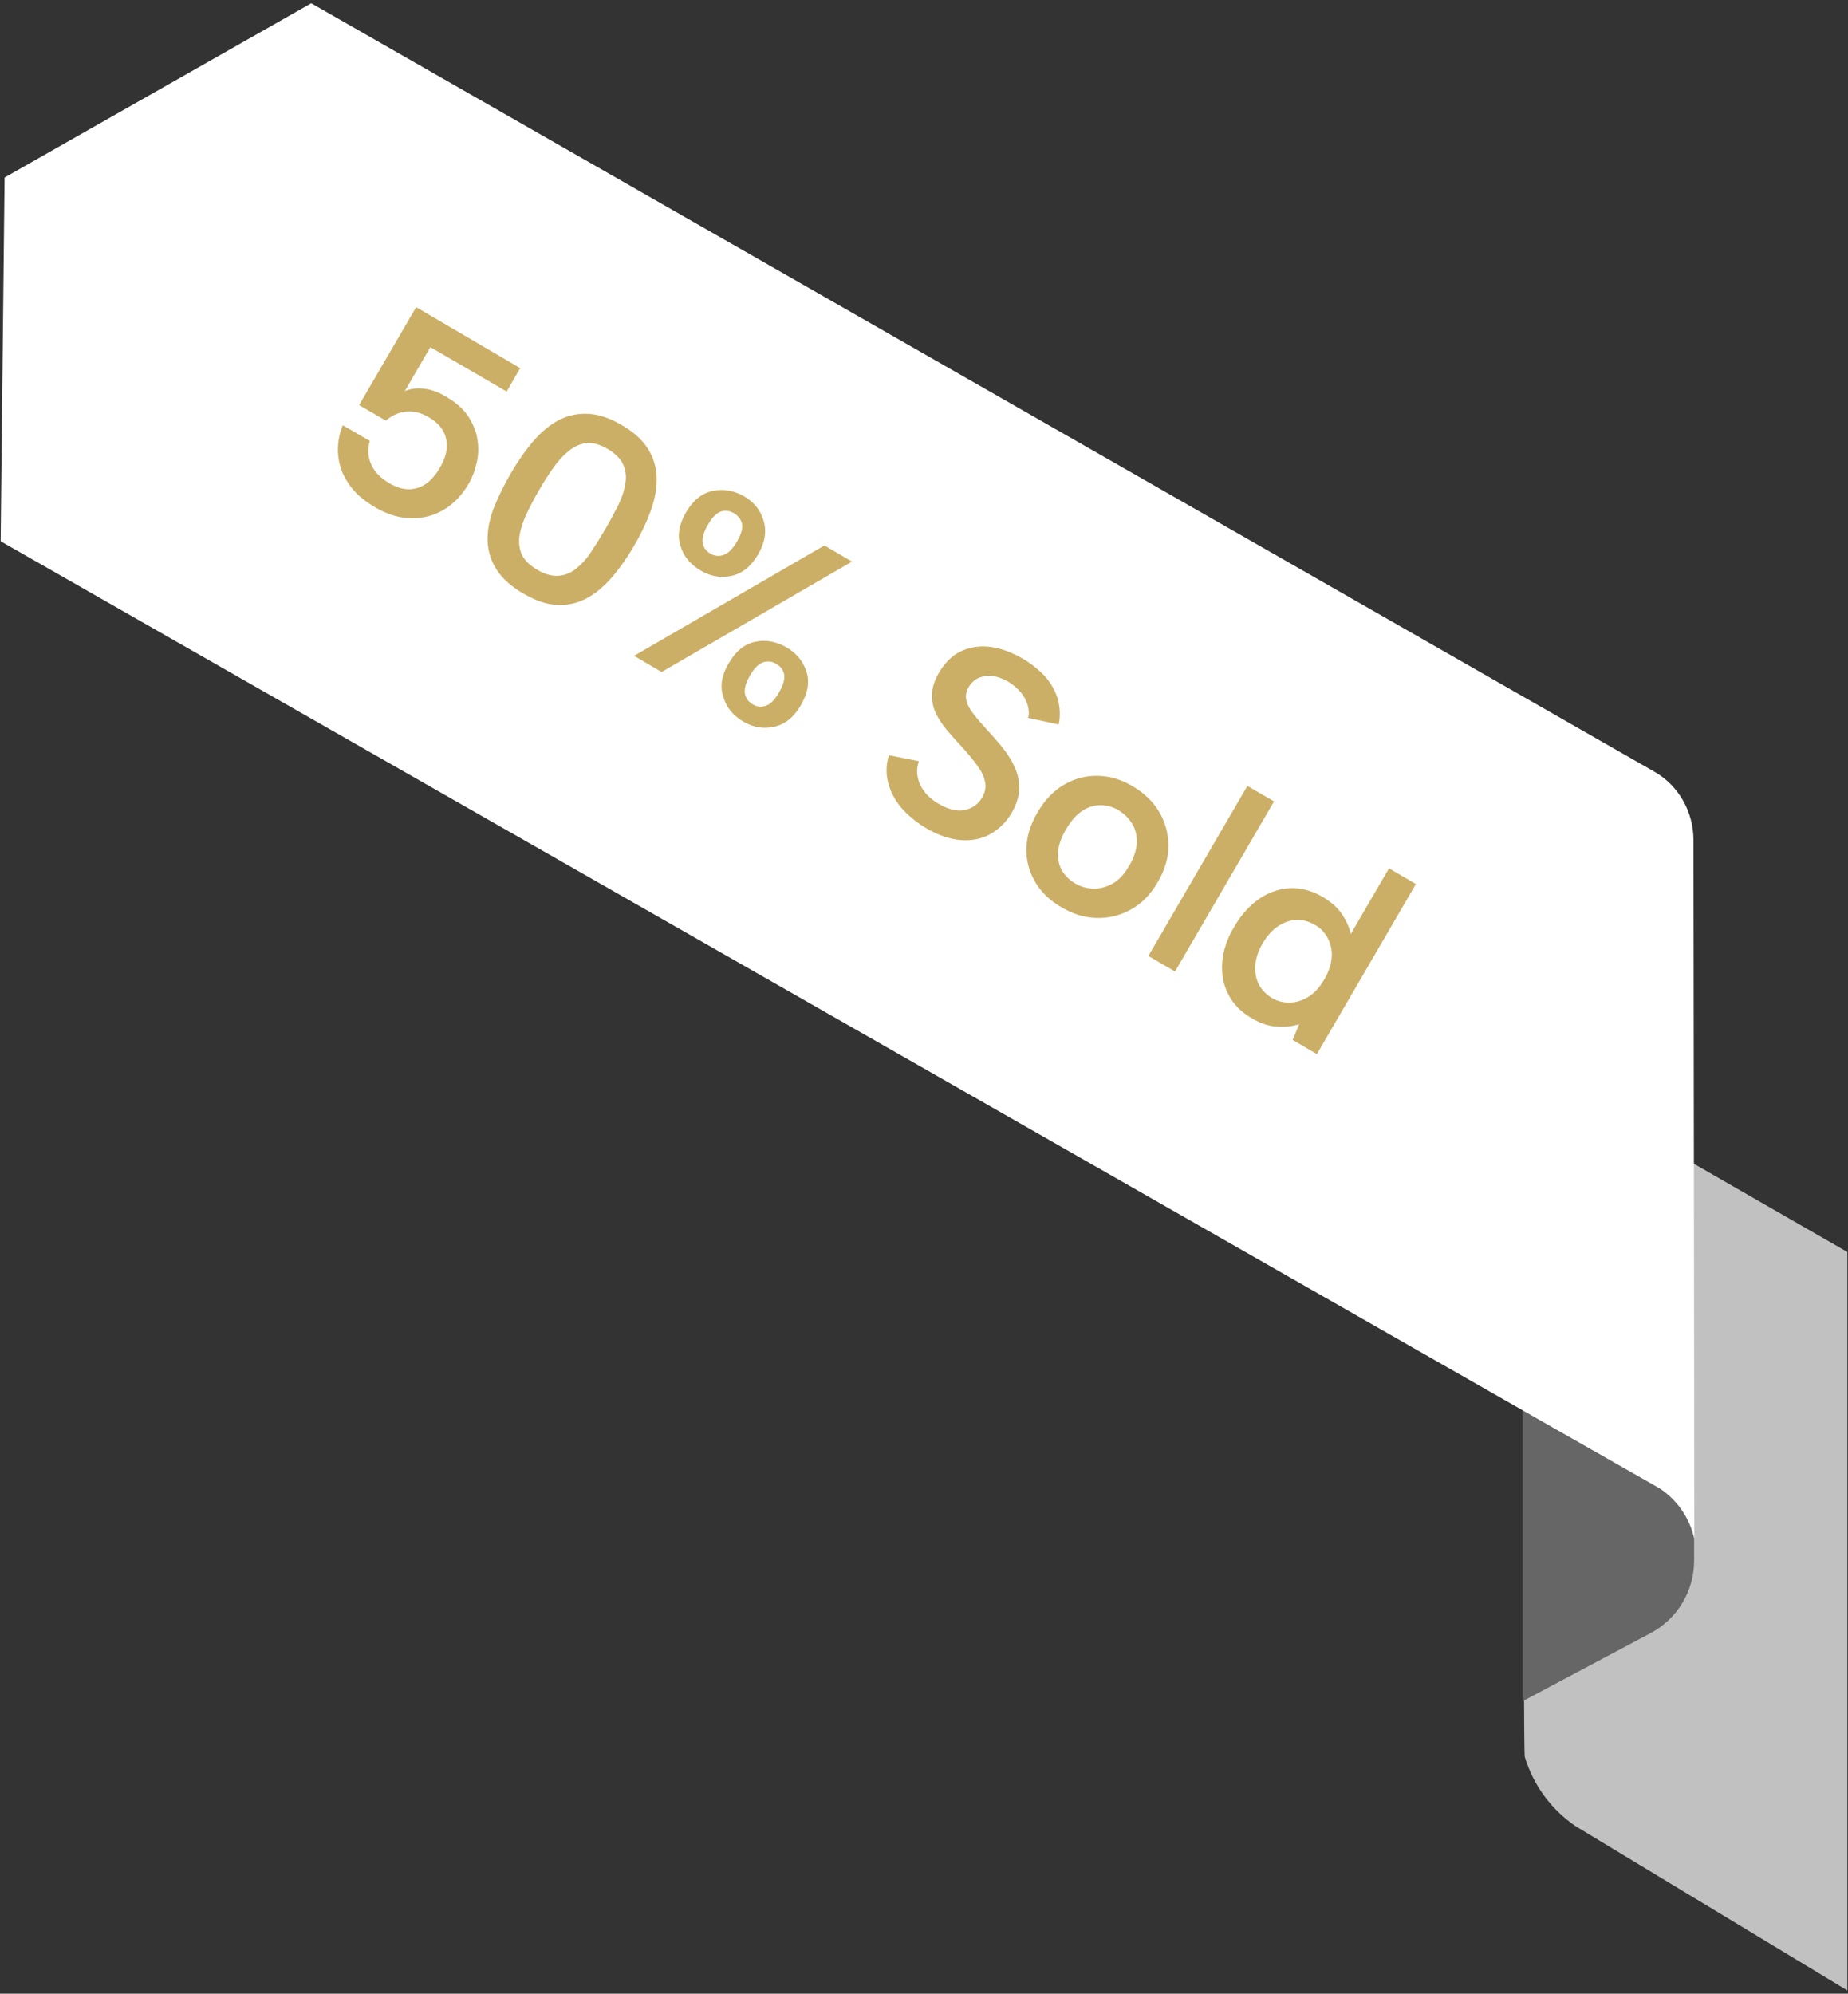
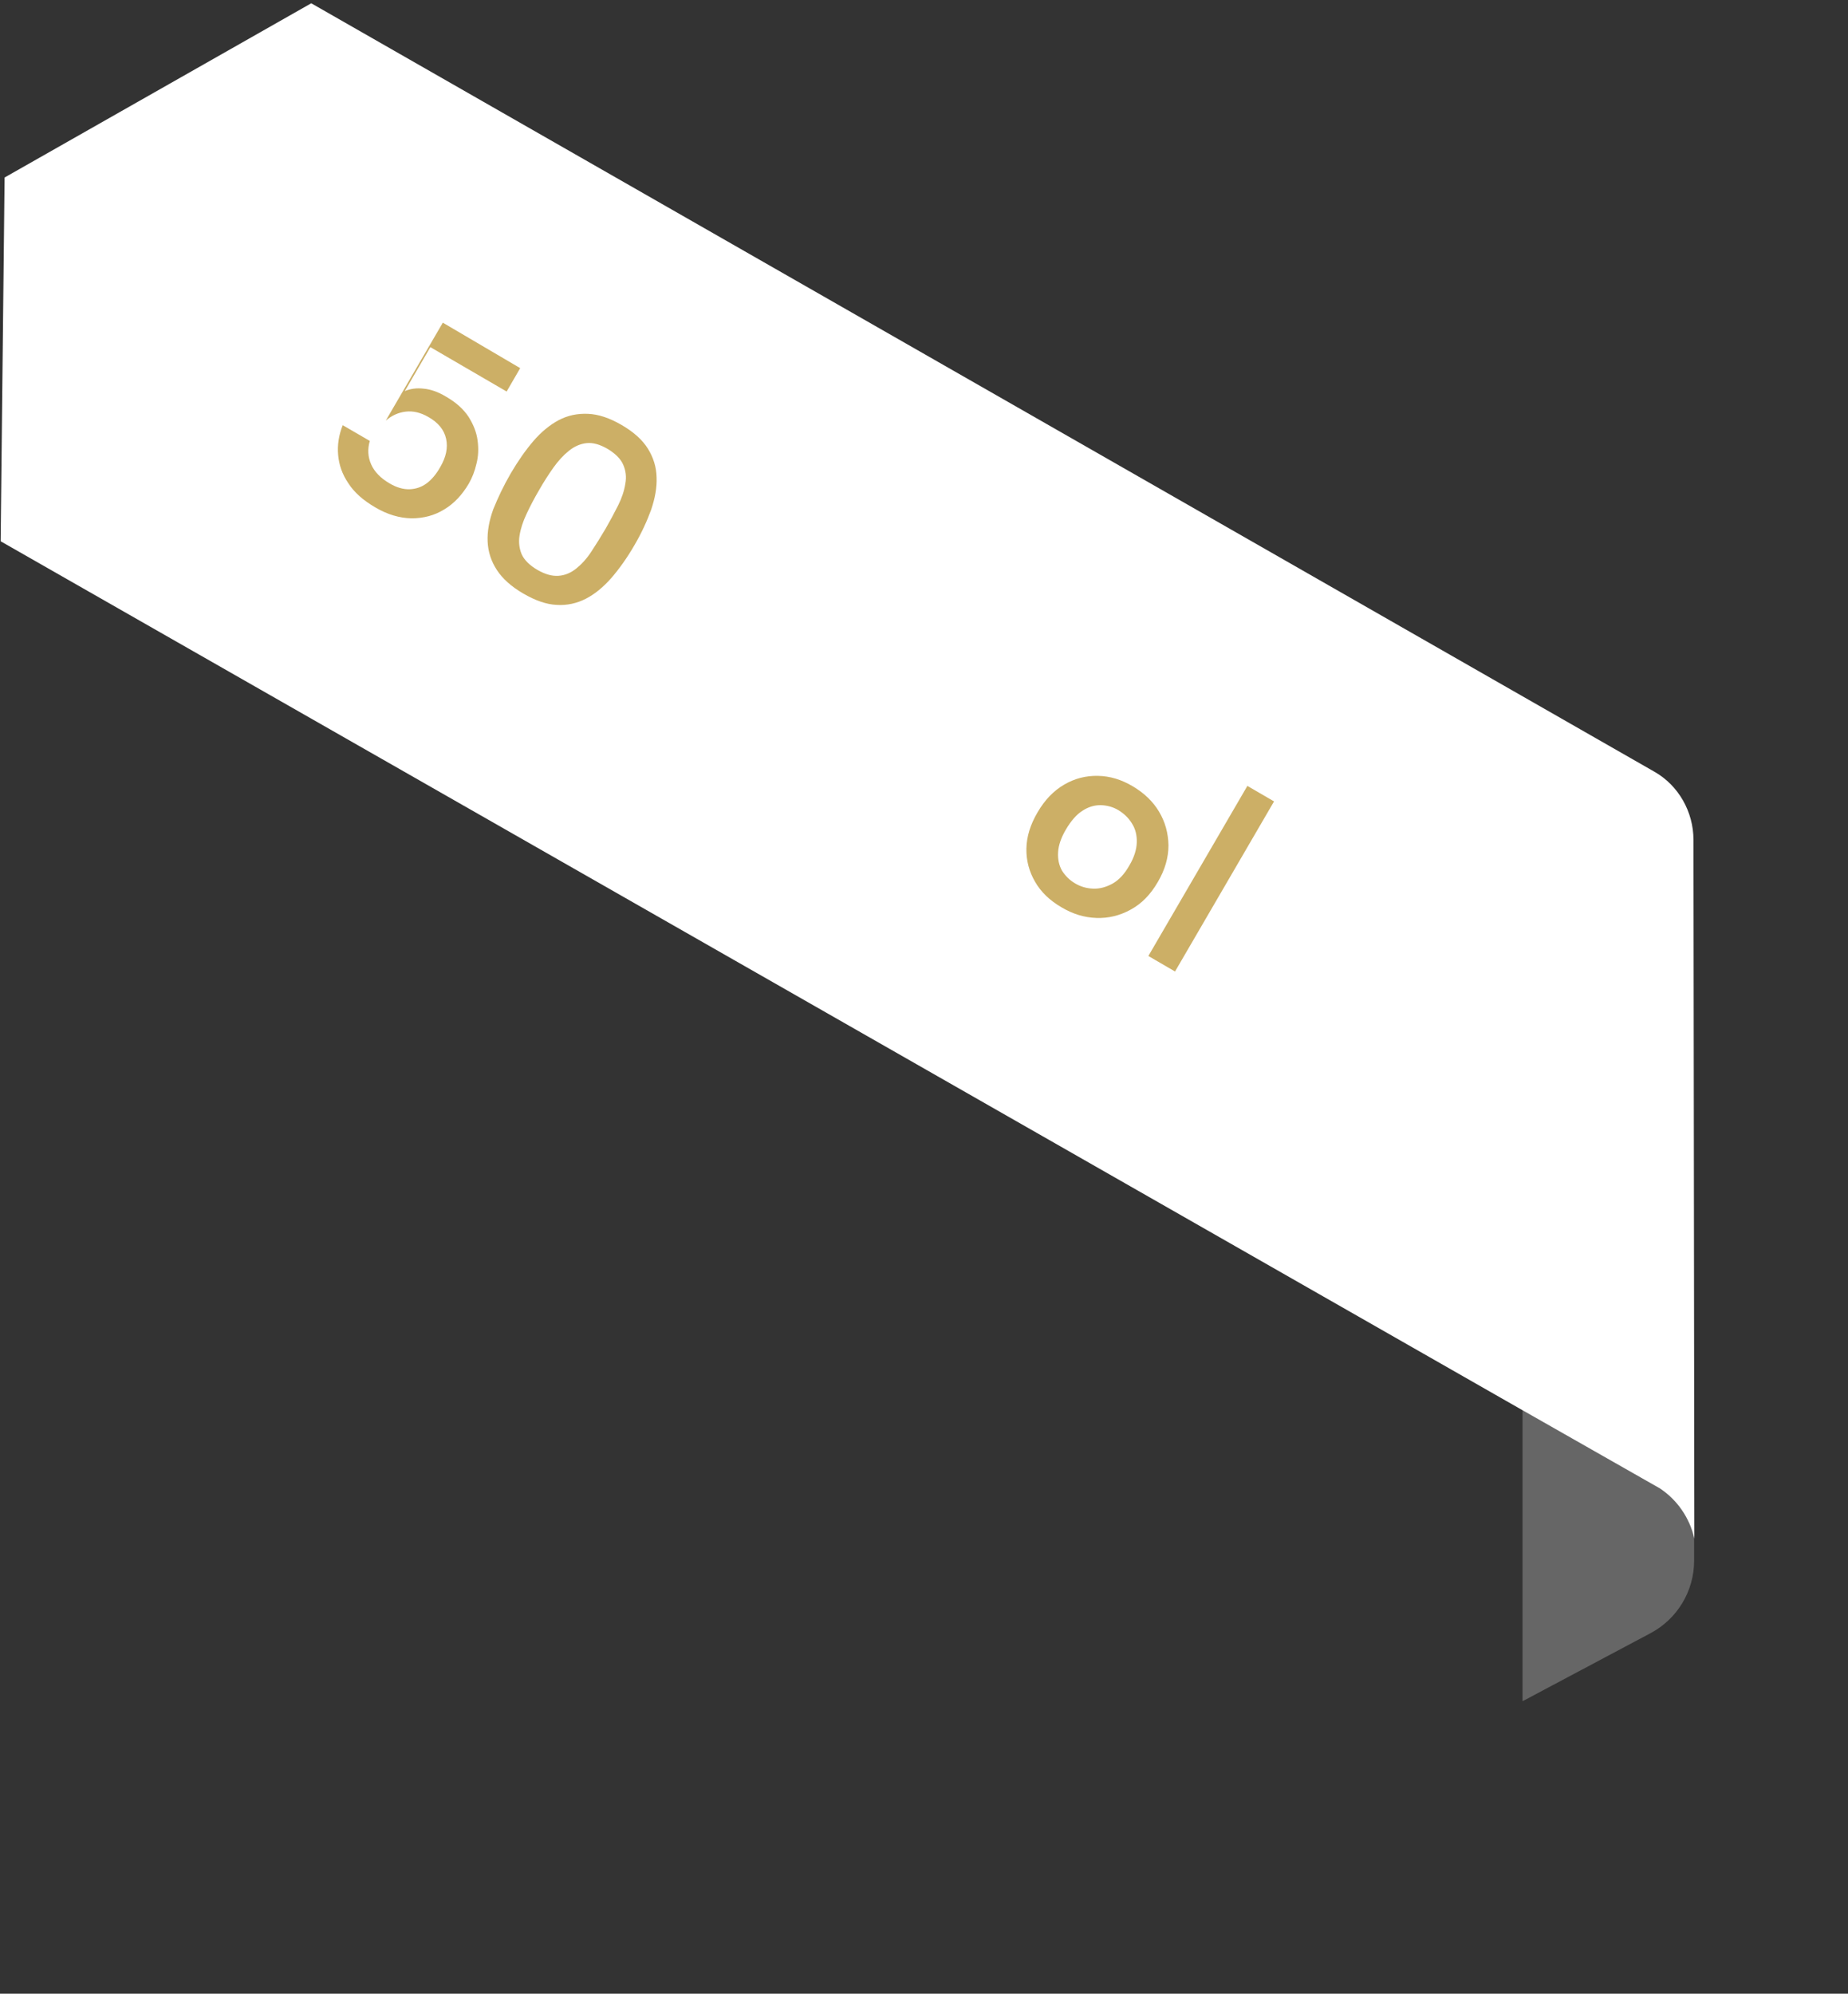
<svg xmlns="http://www.w3.org/2000/svg" version="1.1" id="Calque_1" x="0px" y="0px" viewBox="0 0 845.5 912" style="enable-background:new 0 0 845.5 912;" xml:space="preserve">
  <rect x="0" y="0" width="845.5" height="912" fill="#333333" stroke="none" />
  <style type="text/css">
	.st0{fill:#C1C1C1;}
	.st1{fill:#666666;}
	.st2{fill:#FFFFFF;}
	.st3{fill:#CCAF66;}
</style>
  <g>
    <g>
-       <path class="st0" d="M721.1,835.5L721.1,835.5l124.1,75V572.7l-117.3-67.4c-19.2,10.2-31.2,30.1-31.2,51.9v240.5v-227    c0,2,0.3,231,0.9,232.9C701.5,816.6,709.8,827.9,721.1,835.5z" />
      <path class="st1" d="M759.5,680.9L759.5,680.9l-62.9-35.9v133.2l58.5-31.1c12.3-6.5,20-19.3,20-33.2v-8.7v-1.8    C773,694.3,767.4,686.2,759.5,680.9z" />
      <path class="st2" d="M759.5,680.9c7.9,5.3,13.4,13.3,15.6,22.5c0,0.1,0,0.2,0.1,0.3l-0.4-319.5c0-12.8-6.8-24.9-17.9-31.2    L142.4,1.5L2.1,81.2L0.3,247.6l696.3,397.5L759.5,680.9L759.5,680.9z" />
    </g>
  </g>
  <g>
-     <path class="st3" d="M238,168.4l-6.2,10.7l-34.9-20.3l-11.7,20.1c2.6-1.1,5.5-1.5,8.7-1.1c3.2,0.3,6.6,1.5,10.1,3.6   c4.7,2.7,8.1,5.8,10.4,9.3c2.2,3.5,3.6,7,4.1,10.7c0.5,3.7,0.4,7.2-0.5,10.7c-0.8,3.5-2,6.5-3.5,9.1c-3,5.1-6.7,9.1-11.2,11.8   c-4.5,2.8-9.5,4.1-15,4.1c-5.5-0.1-11-1.7-16.6-5c-5.5-3.2-9.6-6.8-12.3-11c-2.8-4.1-4.3-8.4-4.7-13c-0.4-4.5,0.3-9.1,2.1-13.6   l12.4,7.2c-1.1,3.7-0.9,7.3,0.6,10.7c1.5,3.4,4.3,6.3,8.4,8.7c3.2,1.9,6.3,2.8,9.2,2.7c2.9-0.1,5.5-1,7.8-2.7   c2.3-1.7,4.4-4.2,6.2-7.4c2.7-4.6,3.6-8.9,2.7-13c-0.9-4.1-3.6-7.4-8.2-10c-3.5-2-6.9-2.8-10.3-2.4c-3.4,0.4-6.4,1.8-9.1,4.1   l-12.2-7.1l26.1-44.8L238,168.4z" />
+     <path class="st3" d="M238,168.4l-6.2,10.7l-34.9-20.3l-11.7,20.1c2.6-1.1,5.5-1.5,8.7-1.1c3.2,0.3,6.6,1.5,10.1,3.6   c4.7,2.7,8.1,5.8,10.4,9.3c2.2,3.5,3.6,7,4.1,10.7c0.5,3.7,0.4,7.2-0.5,10.7c-0.8,3.5-2,6.5-3.5,9.1c-3,5.1-6.7,9.1-11.2,11.8   c-4.5,2.8-9.5,4.1-15,4.1c-5.5-0.1-11-1.7-16.6-5c-5.5-3.2-9.6-6.8-12.3-11c-2.8-4.1-4.3-8.4-4.7-13c-0.4-4.5,0.3-9.1,2.1-13.6   l12.4,7.2c-1.1,3.7-0.9,7.3,0.6,10.7c1.5,3.4,4.3,6.3,8.4,8.7c3.2,1.9,6.3,2.8,9.2,2.7c2.9-0.1,5.5-1,7.8-2.7   c2.3-1.7,4.4-4.2,6.2-7.4c2.7-4.6,3.6-8.9,2.7-13c-0.9-4.1-3.6-7.4-8.2-10c-3.5-2-6.9-2.8-10.3-2.4c-3.4,0.4-6.4,1.8-9.1,4.1   l26.1-44.8L238,168.4z" />
    <path class="st3" d="M233.7,216.5c3.3-5.6,6.7-10.5,10.3-14.7c3.6-4.2,7.5-7.4,11.6-9.6c4.2-2.2,8.6-3.1,13.4-2.9   c4.8,0.2,9.9,1.9,15.4,5.1c5.5,3.2,9.5,6.8,12,10.8c2.5,4,3.9,8.4,4,13.1c0.2,4.7-0.7,9.6-2.5,14.9c-1.9,5.2-4.4,10.7-7.7,16.3   c-3.3,5.7-6.8,10.6-10.5,14.9c-3.7,4.2-7.6,7.4-11.7,9.5c-4.1,2.1-8.6,3.1-13.3,2.8c-4.7-0.2-9.8-2-15.3-5.2   c-5.5-3.2-9.5-6.8-12.1-10.8c-2.6-4-4-8.3-4.2-13c-0.2-4.6,0.7-9.6,2.6-14.8C227.8,227.7,230.4,222.2,233.7,216.5z M277.1,241.8   c2.1-3.7,4-7.2,5.7-10.6c1.7-3.4,2.8-6.7,3.3-9.9c0.6-3.2,0.2-6.1-1-8.8c-1.2-2.7-3.6-5-7-7.1c-3.6-2.1-6.8-3-9.7-2.7   c-2.9,0.3-5.6,1.5-8.1,3.5c-2.5,2-4.9,4.6-7.1,7.7c-2.2,3.1-4.4,6.5-6.5,10.2c-2.3,3.9-4.2,7.6-5.8,11c-1.6,3.4-2.7,6.7-3.2,9.9   c-0.5,3.1-0.1,6,1,8.6c1.2,2.6,3.6,5,7.2,7.1c3.5,2,6.6,2.9,9.6,2.7c2.9-0.2,5.6-1.3,8.1-3.3c2.5-2,4.8-4.5,6.9-7.7   C272.6,249.2,274.8,245.7,277.1,241.8z" />
-     <path class="st3" d="M313.9,234.3c3.1-5.3,7.1-8.6,12-9.7c4.9-1.1,9.7-0.3,14.5,2.4c4.6,2.7,7.6,6.4,9,11.3   c1.4,4.8,0.6,9.9-2.5,15.2c-3.2,5.5-7.2,8.8-12.1,9.9c-4.9,1.1-9.6,0.3-14.2-2.4c-4.8-2.8-7.9-6.6-9.3-11.4   C309.8,244.9,310.7,239.8,313.9,234.3z M335.9,234.8c-2.1-1.2-4.1-1.5-6.1-0.8c-2,0.7-4,2.7-5.9,6c-1.9,3.2-2.7,6-2.4,8.2   c0.3,2.2,1.5,3.9,3.6,5.1c1.9,1.1,4,1.3,6.1,0.5c2.1-0.8,4.1-2.8,6-6.1c1.9-3.3,2.7-6,2.3-8.1C339,237.6,337.8,236,335.9,234.8z    M377.2,249.5l12.6,7.4l-87.1,50.5l-12.6-7.4L377.2,249.5z M333.4,303.4c3.2-5.5,7.2-8.8,12-9.8c4.8-1.1,9.6-0.2,14.4,2.5   c4.7,2.7,7.7,6.5,9.2,11.2s0.6,9.8-2.6,15.3c-3.1,5.4-7.2,8.7-12,9.8c-4.9,1.2-9.7,0.4-14.3-2.3c-4.8-2.8-7.8-6.6-9.2-11.4   C329.3,313.9,330.2,308.8,333.4,303.4z M355.2,303.7c-2-1.2-4.1-1.4-6.1-0.7c-2.1,0.7-4.1,2.7-6,6.1c-1.9,3.2-2.6,5.9-2.3,8.1   c0.4,2.2,1.6,3.8,3.6,5c2,1.2,4,1.4,6.1,0.6c2-0.7,4-2.7,5.9-6c1.9-3.3,2.7-6,2.4-8.2C358.4,306.5,357.2,304.9,355.2,303.7z" />
-     <path class="st3" d="M420.4,348.2c-0.8,2.3-1,4.7-0.6,6.9c0.4,2.3,1.3,4.5,2.9,6.7c1.6,2.2,3.8,4.2,6.8,5.9   c4.6,2.7,8.6,3.6,12.1,2.8c3.4-0.8,6-2.7,7.7-5.6c1.4-2.4,1.9-4.8,1.4-7.1c-0.4-2.4-1.6-4.9-3.5-7.5c-1.9-2.6-4.1-5.3-6.7-8.2   c-2.4-2.6-4.8-5.2-7-7.8c-2.2-2.6-4-5.3-5.3-8c-1.3-2.7-1.9-5.6-1.8-8.7c0.1-3.1,1.2-6.4,3.2-9.9c2.7-4.6,6.1-7.9,10.1-9.8   c4.1-1.9,8.5-2.6,13.3-2c4.8,0.6,9.7,2.4,14.8,5.3c4.2,2.5,7.7,5.3,10.5,8.4c2.7,3.1,4.6,6.6,5.7,10.3c1,3.7,1.2,7.5,0.4,11.5   l-14-3c0.5-1.8,0.4-3.8-0.2-5.8c-0.6-2-1.6-4-3.1-5.8c-1.5-1.8-3.3-3.4-5.4-4.7c-2.4-1.5-4.8-2.4-7.1-2.8c-2.3-0.4-4.5-0.1-6.6,0.7   c-2,0.8-3.6,2.3-4.8,4.3c-1.2,2.1-1.6,4.2-1,6.2c0.5,2.1,1.6,4.1,3.3,6.2c1.6,2.1,3.5,4.3,5.7,6.7c2.4,2.6,4.8,5.3,7.2,8.2   c2.3,2.9,4.2,5.8,5.7,9c1.5,3.1,2.2,6.4,2.2,9.9c0,3.5-1.1,7.2-3.3,11.1c-2.4,4.2-5.6,7.4-9.5,9.7c-3.9,2.3-8.4,3.3-13.4,3   c-5.1-0.3-10.4-2-16.1-5.3c-4.8-2.8-8.6-6-11.7-9.6c-3-3.6-5-7.5-6-11.6c-1-4.1-0.9-8.2,0.4-12.3L420.4,348.2z" />
    <path class="st3" d="M485.6,415c-5.3-3.1-9.3-6.9-12-11.6c-2.7-4.6-4.1-9.7-4-15.2c0.1-5.5,1.8-11,5.1-16.6   c3.3-5.7,7.4-9.9,12.2-12.7c4.8-2.8,9.9-4.1,15.4-4c5.5,0.1,10.8,1.7,16,4.8s9.2,6.9,12,11.6c2.8,4.7,4.2,9.8,4.3,15.4   c0,5.6-1.6,11.2-4.9,16.8c-3.3,5.7-7.4,9.9-12.4,12.6c-4.9,2.7-10.1,4-15.7,3.8S490.8,418.1,485.6,415z M491.9,404.1   c2.5,1.5,5.3,2.3,8.3,2.4c3,0.1,5.9-0.7,8.8-2.3c2.9-1.6,5.5-4.4,7.7-8.3c2.2-3.7,3.3-7.3,3.4-10.5c0.1-3.3-0.6-6.2-2.2-8.7   c-1.5-2.5-3.6-4.5-6.2-6.1c-2.5-1.5-5.2-2.2-8.1-2.3c-2.9,0-5.7,0.8-8.4,2.6c-2.7,1.7-5.2,4.6-7.5,8.5c-2.2,3.7-3.4,7.2-3.6,10.4   c-0.2,3.2,0.4,6,1.8,8.5C487.4,400.6,489.3,402.6,491.9,404.1z" />
    <path class="st3" d="M570.7,359.5l12.2,7.1l-45.3,77.8l-12.2-7.1L570.7,359.5z" />
-     <path class="st3" d="M618.4,429.8l-1.6-0.5l18.7-32.1l12.3,7.2l-45.3,77.8l-11.1-6.5l3-7.2c-3.1,1-6.5,1.4-10.2,1.1   c-3.7-0.2-7.6-1.5-11.5-3.8c-4.8-2.8-8.4-6.4-10.7-10.9c-2.3-4.4-3.2-9.3-2.8-14.7c0.4-5.3,2.2-10.8,5.5-16.3   c3.2-5.5,7.1-9.8,11.5-12.8c4.4-3,9.2-4.6,14.1-4.8c5-0.2,9.9,1.1,14.7,3.9c4.3,2.5,7.6,5.5,9.7,9.1   C616.9,422.9,618.1,426.3,618.4,429.8z M577.7,431.5c-2.9,5-4,9.8-3.2,14.4c0.8,4.6,3.3,8.1,7.4,10.6c2.5,1.5,5.2,2.2,8.2,2.1   c2.9,0,5.7-0.9,8.5-2.6s5.2-4.4,7.3-8c2.1-3.6,3.2-7,3.4-10.3c0.2-3.2-0.5-6.1-1.9-8.7c-1.4-2.6-3.4-4.6-5.9-6   c-4.2-2.4-8.5-2.9-12.9-1.3C584.2,423.3,580.6,426.6,577.7,431.5z" />
  </g>
</svg>